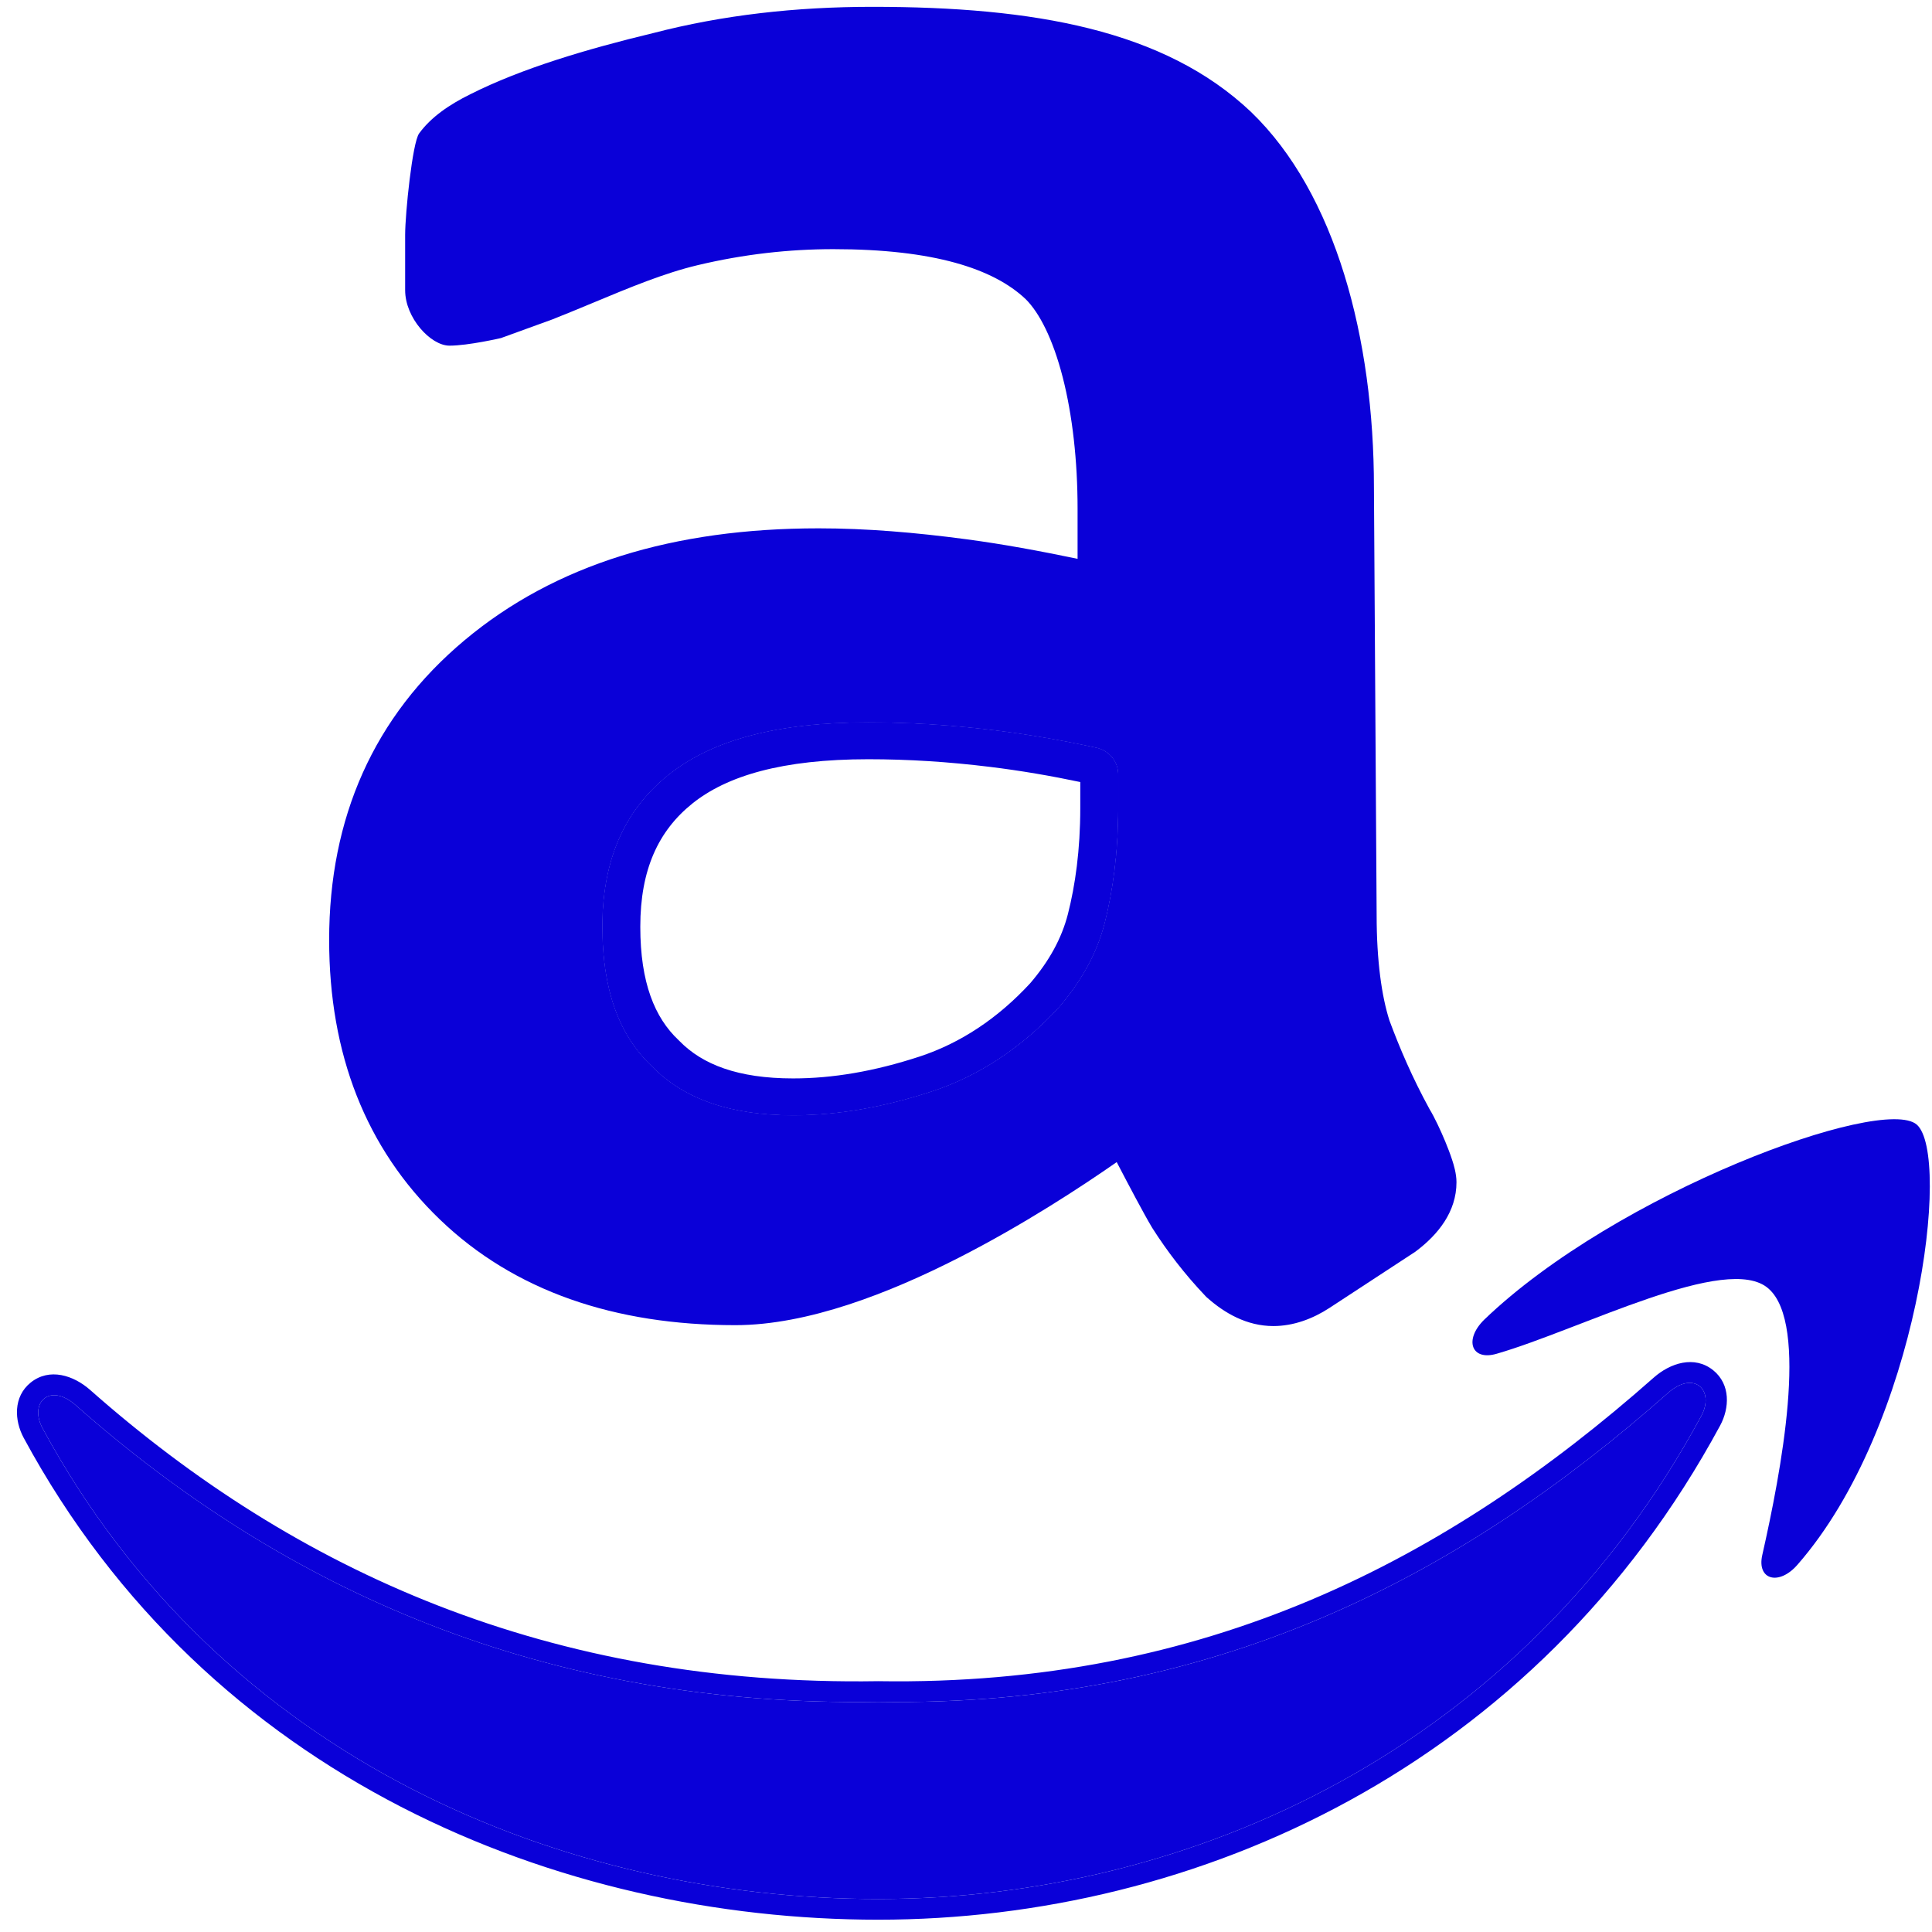
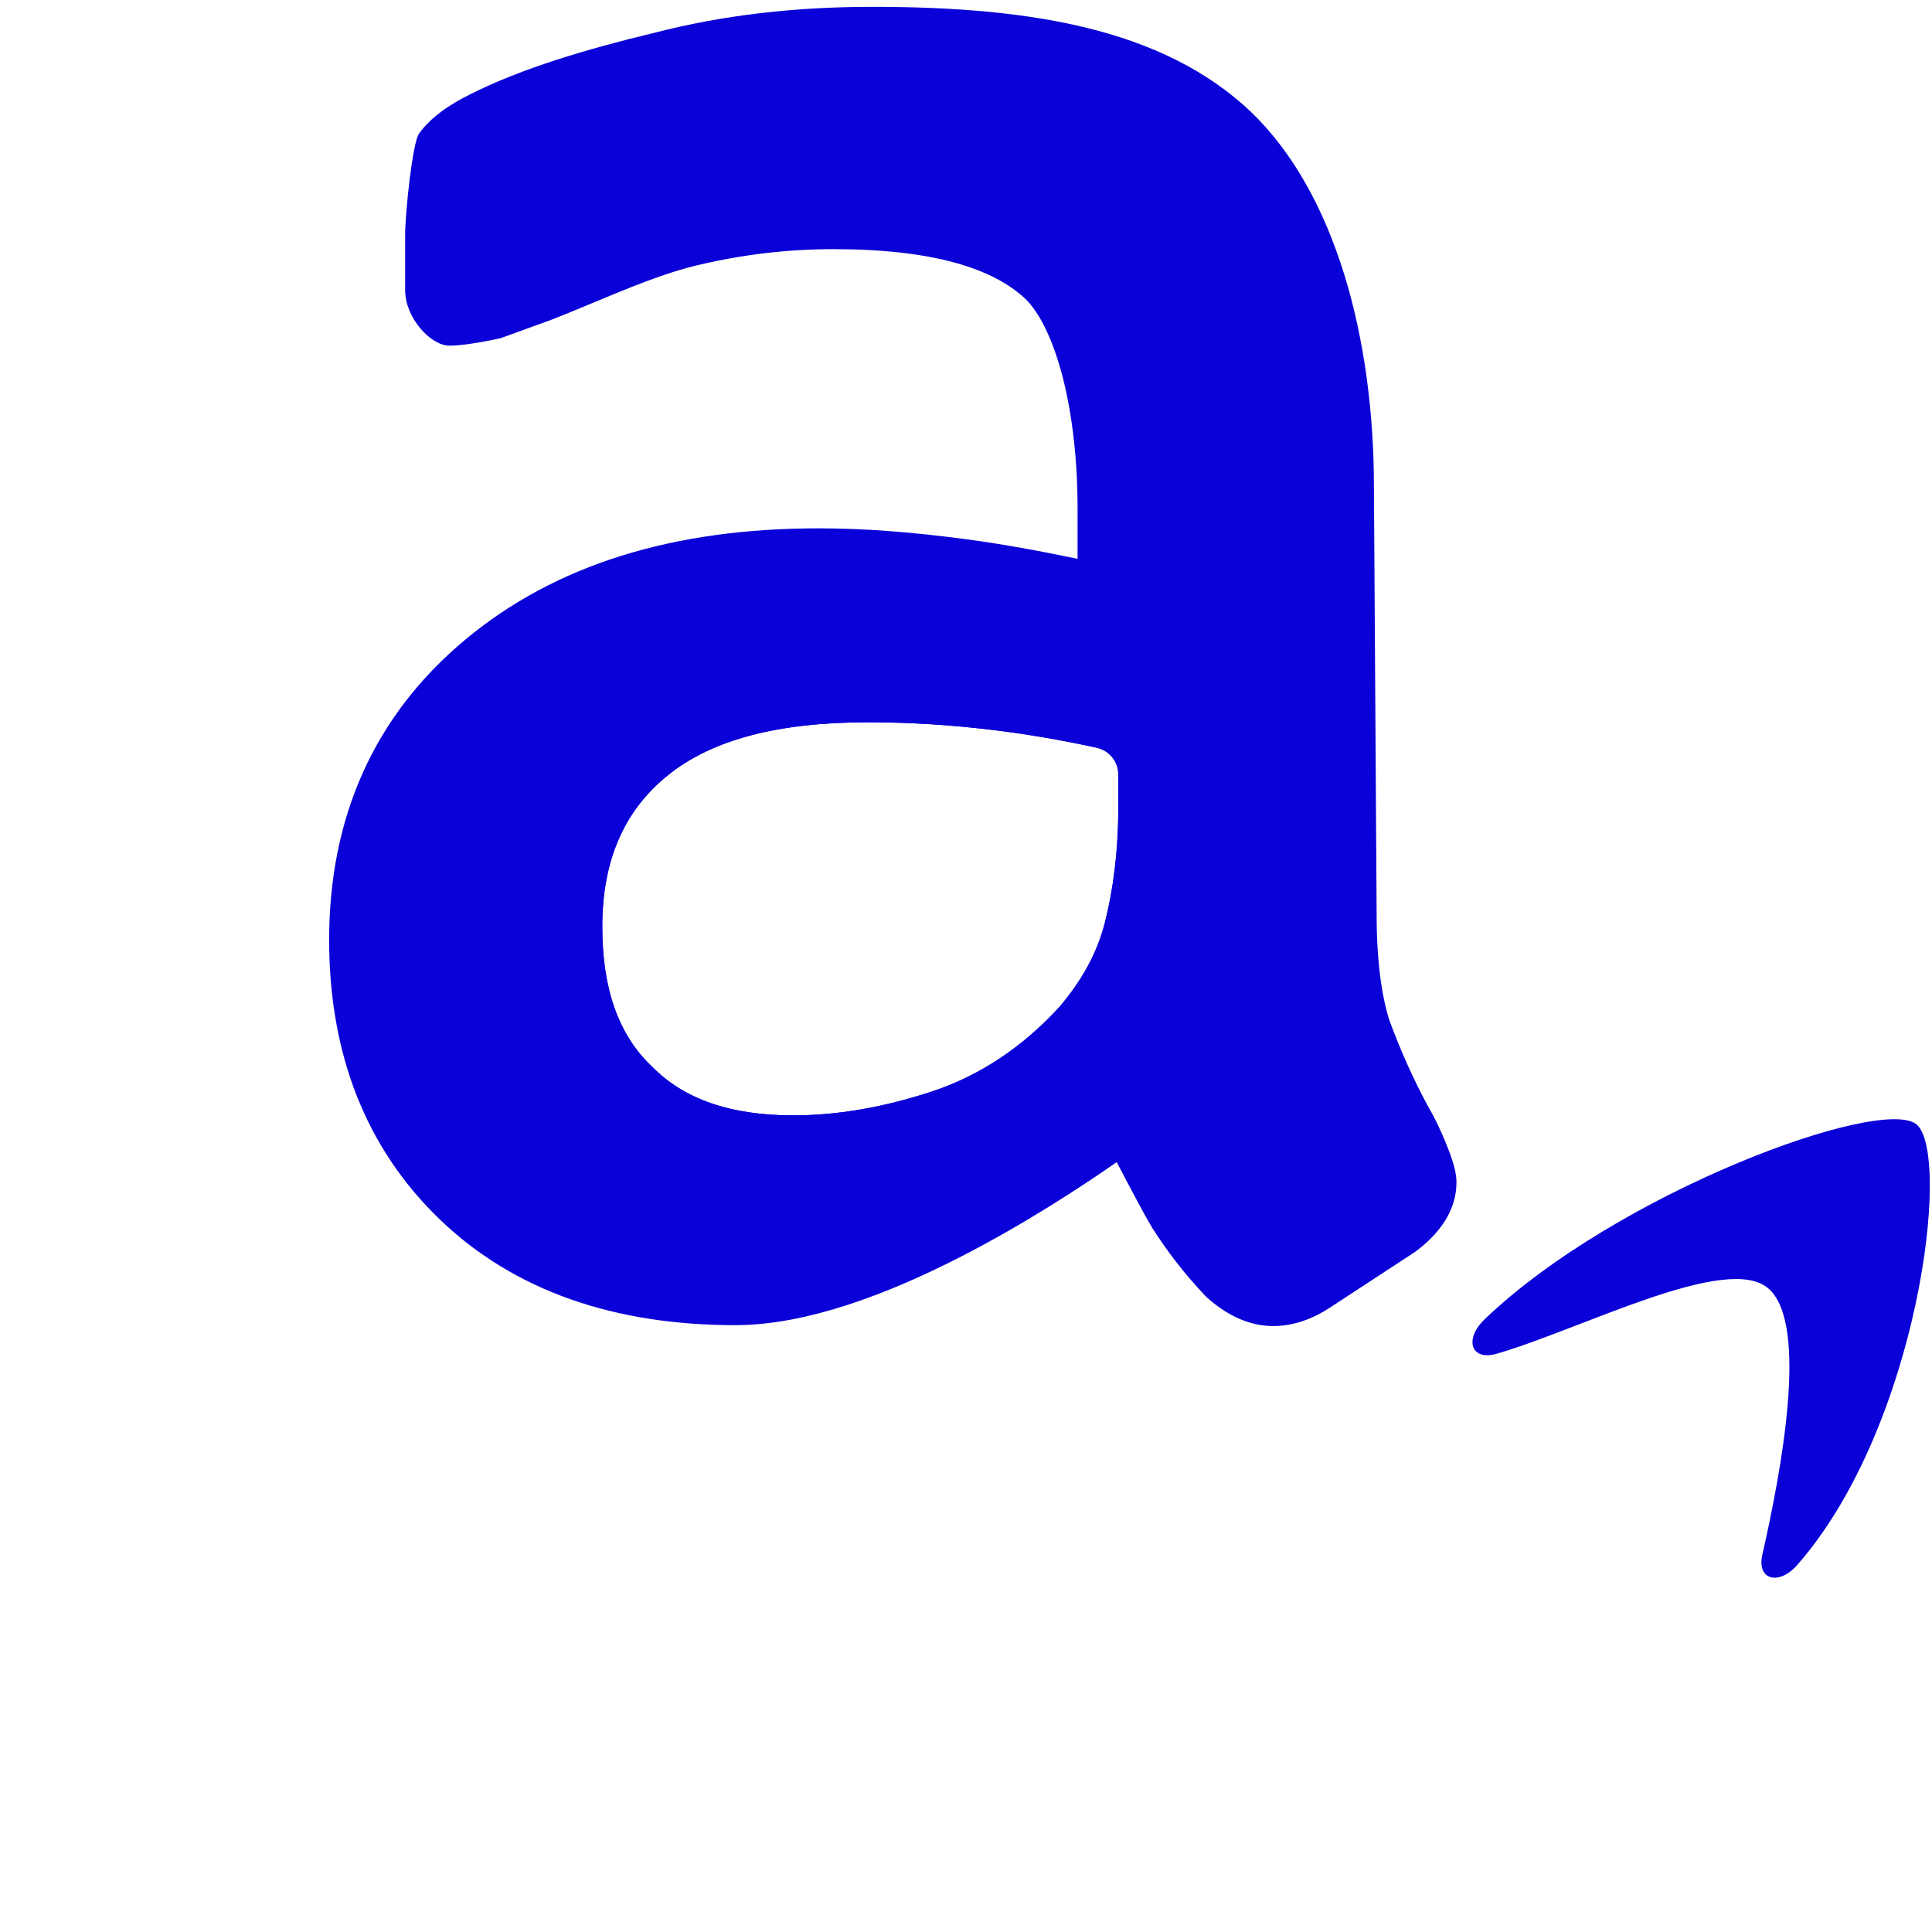
<svg xmlns="http://www.w3.org/2000/svg" width="101" height="101" viewBox="0 0 101 101" fill="none">
-   <path d="M2.225 74.666C11.626 92.063 29.591 99.275 45.913 99.275C62.235 99.275 79.538 91.419 88.939 74.022C89.657 72.693 88.57 71.607 87.201 72.819C76.275 82.48 63.362 89.243 45.913 88.969C28.464 89.243 14.889 83.124 3.963 73.463C2.594 72.251 1.507 73.337 2.225 74.666Z" fill="#0A00D8" />
-   <path fill-rule="evenodd" clip-rule="evenodd" d="M1.24 75.169C0.747 74.257 0.686 73.021 1.599 72.281C2.585 71.482 3.852 71.902 4.712 72.662C15.453 82.16 28.76 88.156 45.895 87.888L45.913 87.887L45.931 87.888C63.024 88.156 75.674 81.549 86.453 72.018L87.201 72.819C76.275 82.48 63.362 89.243 45.913 88.969C28.464 89.243 14.889 83.124 3.963 73.463C2.594 72.251 1.507 73.337 2.225 74.666C11.626 92.063 29.591 99.275 45.913 99.275C62.235 99.275 79.538 91.419 88.939 74.022C89.657 72.693 88.57 71.607 87.201 72.819L86.453 72.018C87.312 71.258 88.579 70.838 89.565 71.636C90.478 72.377 90.417 73.612 89.924 74.525C80.307 92.321 62.596 100.357 45.913 100.357C29.279 100.357 10.877 93.001 1.24 75.169Z" fill="#0A00D8" />
  <path fill-rule="evenodd" clip-rule="evenodd" d="M92.456 67.367C90.316 65.458 82.624 69.508 78.238 70.772C76.927 71.155 76.52 70.05 77.585 68.995C84.52 62.33 98.384 57.245 100.2 58.788C102.025 60.373 100.297 74.556 93.976 81.79C93.009 82.912 91.836 82.602 92.126 81.299C93.101 76.994 94.587 69.237 92.456 67.367Z" fill="#0A00D8" />
-   <path d="M69.98 47.827C69.98 50.379 70.261 52.448 70.753 53.965C71.315 55.482 72.017 57.137 73.001 58.93C73.352 59.482 74.155 61.322 74.155 61.804C74.155 62.494 73.733 63.184 72.82 63.873L68.395 66.769C67.762 67.183 67.13 67.39 66.568 67.39C65.866 67.39 65.163 67.046 64.461 66.425C63.477 65.39 62.635 64.287 61.932 63.184C61.515 62.488 60.592 60.73 59.911 59.417C59.487 58.599 58.398 58.351 57.636 58.89C54.126 61.373 45.006 67.343 38.441 67.343C32.54 67.343 27.834 65.688 24.392 62.378C20.95 59.068 19.194 54.654 19.194 49.138C19.194 43.276 21.301 38.517 25.586 34.931C29.871 31.345 35.561 29.552 42.796 29.552C45.184 29.552 47.643 29.759 50.242 30.104C52.276 30.374 54.354 30.771 56.508 31.228C57.437 31.425 58.32 30.741 58.32 29.816V26.587C58.32 21.346 57.196 16.403 55.018 14.265C52.77 12.127 48.977 11.093 43.568 11.093C41.11 11.093 38.581 11.369 35.982 11.989C34.308 12.389 32.538 13.09 30.834 13.795C29.893 14.185 28.972 14.576 28.097 14.92C26.973 15.402 26.131 15.678 25.639 15.816C25.147 15.954 24.796 16.023 24.515 16.023C23.532 16.023 23.04 15.333 23.04 13.885V11.794C23.04 10.691 23.18 8.575 23.532 8.093C23.883 7.61 24.515 7.127 25.498 6.644C27.957 5.403 31.205 4.427 34.647 3.6C38.09 2.703 41.742 2.289 45.606 2.289C53.965 2.289 60.076 3.507 64.01 7.231C67.873 10.955 69.84 17.898 69.84 25.484L69.98 47.827ZM41.461 58.309C43.779 58.309 46.168 57.896 48.696 57.068C51.225 56.24 53.473 54.724 55.37 52.655C56.493 51.344 57.336 49.896 57.758 48.241C58.179 46.586 58.46 44.586 58.46 42.241V40.478C58.46 39.813 57.993 39.233 57.326 39.087C55.623 38.715 53.834 38.398 51.998 38.173C49.75 37.897 47.572 37.759 45.395 37.759C40.688 37.759 37.246 38.656 34.928 40.517C32.61 42.379 31.486 45 31.486 48.448C31.486 51.689 32.329 54.103 34.086 55.758C35.771 57.482 38.23 58.309 41.461 58.309Z" fill="#0A00D8" />
+   <path d="M69.98 47.827C69.98 50.379 70.261 52.448 70.753 53.965C71.315 55.482 72.017 57.137 73.001 58.93C73.352 59.482 74.155 61.322 74.155 61.804C74.155 62.494 73.733 63.184 72.82 63.873L68.395 66.769C67.762 67.183 67.13 67.39 66.568 67.39C65.866 67.39 65.163 67.046 64.461 66.425C63.477 65.39 62.635 64.287 61.932 63.184C61.515 62.488 60.592 60.73 59.911 59.417C59.487 58.599 58.398 58.351 57.636 58.89C54.126 61.373 45.006 67.343 38.441 67.343C32.54 67.343 27.834 65.688 24.392 62.378C20.95 59.068 19.194 54.654 19.194 49.138C19.194 43.276 21.301 38.517 25.586 34.931C45.184 29.552 47.643 29.759 50.242 30.104C52.276 30.374 54.354 30.771 56.508 31.228C57.437 31.425 58.32 30.741 58.32 29.816V26.587C58.32 21.346 57.196 16.403 55.018 14.265C52.77 12.127 48.977 11.093 43.568 11.093C41.11 11.093 38.581 11.369 35.982 11.989C34.308 12.389 32.538 13.09 30.834 13.795C29.893 14.185 28.972 14.576 28.097 14.92C26.973 15.402 26.131 15.678 25.639 15.816C25.147 15.954 24.796 16.023 24.515 16.023C23.532 16.023 23.04 15.333 23.04 13.885V11.794C23.04 10.691 23.18 8.575 23.532 8.093C23.883 7.61 24.515 7.127 25.498 6.644C27.957 5.403 31.205 4.427 34.647 3.6C38.09 2.703 41.742 2.289 45.606 2.289C53.965 2.289 60.076 3.507 64.01 7.231C67.873 10.955 69.84 17.898 69.84 25.484L69.98 47.827ZM41.461 58.309C43.779 58.309 46.168 57.896 48.696 57.068C51.225 56.24 53.473 54.724 55.37 52.655C56.493 51.344 57.336 49.896 57.758 48.241C58.179 46.586 58.46 44.586 58.46 42.241V40.478C58.46 39.813 57.993 39.233 57.326 39.087C55.623 38.715 53.834 38.398 51.998 38.173C49.75 37.897 47.572 37.759 45.395 37.759C40.688 37.759 37.246 38.656 34.928 40.517C32.61 42.379 31.486 45 31.486 48.448C31.486 51.689 32.329 54.103 34.086 55.758C35.771 57.482 38.23 58.309 41.461 58.309Z" fill="#0A00D8" />
  <path fill-rule="evenodd" clip-rule="evenodd" d="M71.967 47.827V47.821L71.826 25.484V25.477C71.825 17.699 69.829 10.121 65.408 5.859L65.401 5.852L65.395 5.846C60.863 1.556 54.04 0.357 45.606 0.357C41.603 0.357 37.781 0.785 34.152 1.728C30.685 2.562 27.261 3.579 24.593 4.924C23.485 5.469 22.529 6.126 21.91 6.976C21.559 7.458 21.18 11.169 21.18 12.273V15.171C21.18 16.619 22.515 18.07 23.498 18.07C24.481 18.07 26.189 17.673 26.189 17.673L28.87 16.7C29.602 16.412 30.323 16.111 31.036 15.815C32.907 15.035 34.713 14.282 36.456 13.866C38.895 13.284 41.265 13.025 43.568 13.025C48.805 13.025 51.933 14.043 53.618 15.636C54.333 16.344 55.041 17.713 55.558 19.73C56.064 21.705 56.333 24.09 56.333 26.587V29.214C54.363 28.804 52.426 28.444 50.51 28.19C47.853 27.837 45.3 27.62 42.796 27.62C35.216 27.62 29.024 29.505 24.29 33.467C19.526 37.454 17.207 42.768 17.207 49.138C17.207 55.085 19.117 60.023 22.995 63.752C26.89 67.498 32.143 69.276 38.441 69.276C42.231 69.276 46.515 67.589 50.106 65.76C53.492 64.035 56.524 62.045 58.379 60.752C59.02 61.983 59.813 63.485 60.216 64.157L60.229 64.179L60.243 64.201C61.007 65.401 61.926 66.605 63.003 67.737L63.061 67.799L63.125 67.855C64.012 68.639 65.172 69.323 66.568 69.323C67.621 69.323 68.634 68.942 69.504 68.373L73.985 65.44L74.038 65.4C75.182 64.536 76.141 63.346 76.141 61.804C76.141 61.347 75.992 60.875 75.918 60.648C75.817 60.335 75.686 59.993 75.552 59.67C75.311 59.09 74.991 58.405 74.729 57.976C73.822 56.316 73.167 54.777 72.636 53.348C72.232 52.084 71.967 50.24 71.967 47.827ZM48.696 57.068C46.168 57.896 43.779 58.309 41.461 58.309C38.23 58.309 35.771 57.482 34.086 55.758C32.329 54.103 31.486 51.689 31.486 48.448C31.486 45 32.61 42.379 34.928 40.517C37.246 38.656 40.688 37.759 45.395 37.759C47.572 37.759 49.75 37.897 51.998 38.173C53.834 38.398 55.623 38.715 57.326 39.087C57.993 39.233 58.46 39.813 58.46 40.478V42.241C58.46 44.586 58.179 46.586 57.758 48.241C57.336 49.896 56.493 51.344 55.37 52.655C53.473 54.724 51.225 56.24 48.696 57.068Z" fill="#0A00D8" />
-   <path fill-rule="evenodd" clip-rule="evenodd" d="M41.461 58.309C43.779 58.309 46.168 57.896 48.696 57.068C51.225 56.24 53.473 54.724 55.37 52.655C56.493 51.344 57.336 49.896 57.758 48.241C58.179 46.586 58.46 44.586 58.46 42.241V40.478C58.46 39.813 57.993 39.233 57.326 39.087C55.623 38.715 53.834 38.398 51.998 38.173C49.75 37.897 47.572 37.759 45.395 37.759C40.688 37.759 37.246 38.656 34.928 40.517C32.61 42.379 31.486 45 31.486 48.448C31.486 51.689 32.329 54.103 34.086 55.758C35.771 57.482 38.23 58.309 41.461 58.309ZM36.193 42.008C34.423 43.43 33.473 45.452 33.473 48.448C33.473 51.375 34.229 53.202 35.468 54.37L35.497 54.398L35.525 54.426C36.715 55.644 38.57 56.377 41.461 56.377C43.531 56.377 45.705 56.008 48.063 55.237C50.215 54.532 52.173 53.231 53.865 51.392C54.827 50.265 55.497 49.082 55.83 47.776C56.211 46.279 56.474 44.436 56.474 42.241V40.883C54.951 40.562 53.366 40.288 51.749 40.09C49.579 39.824 47.485 39.691 45.395 39.691C40.896 39.691 37.999 40.557 36.193 42.008Z" fill="#0A00D8" />
</svg>